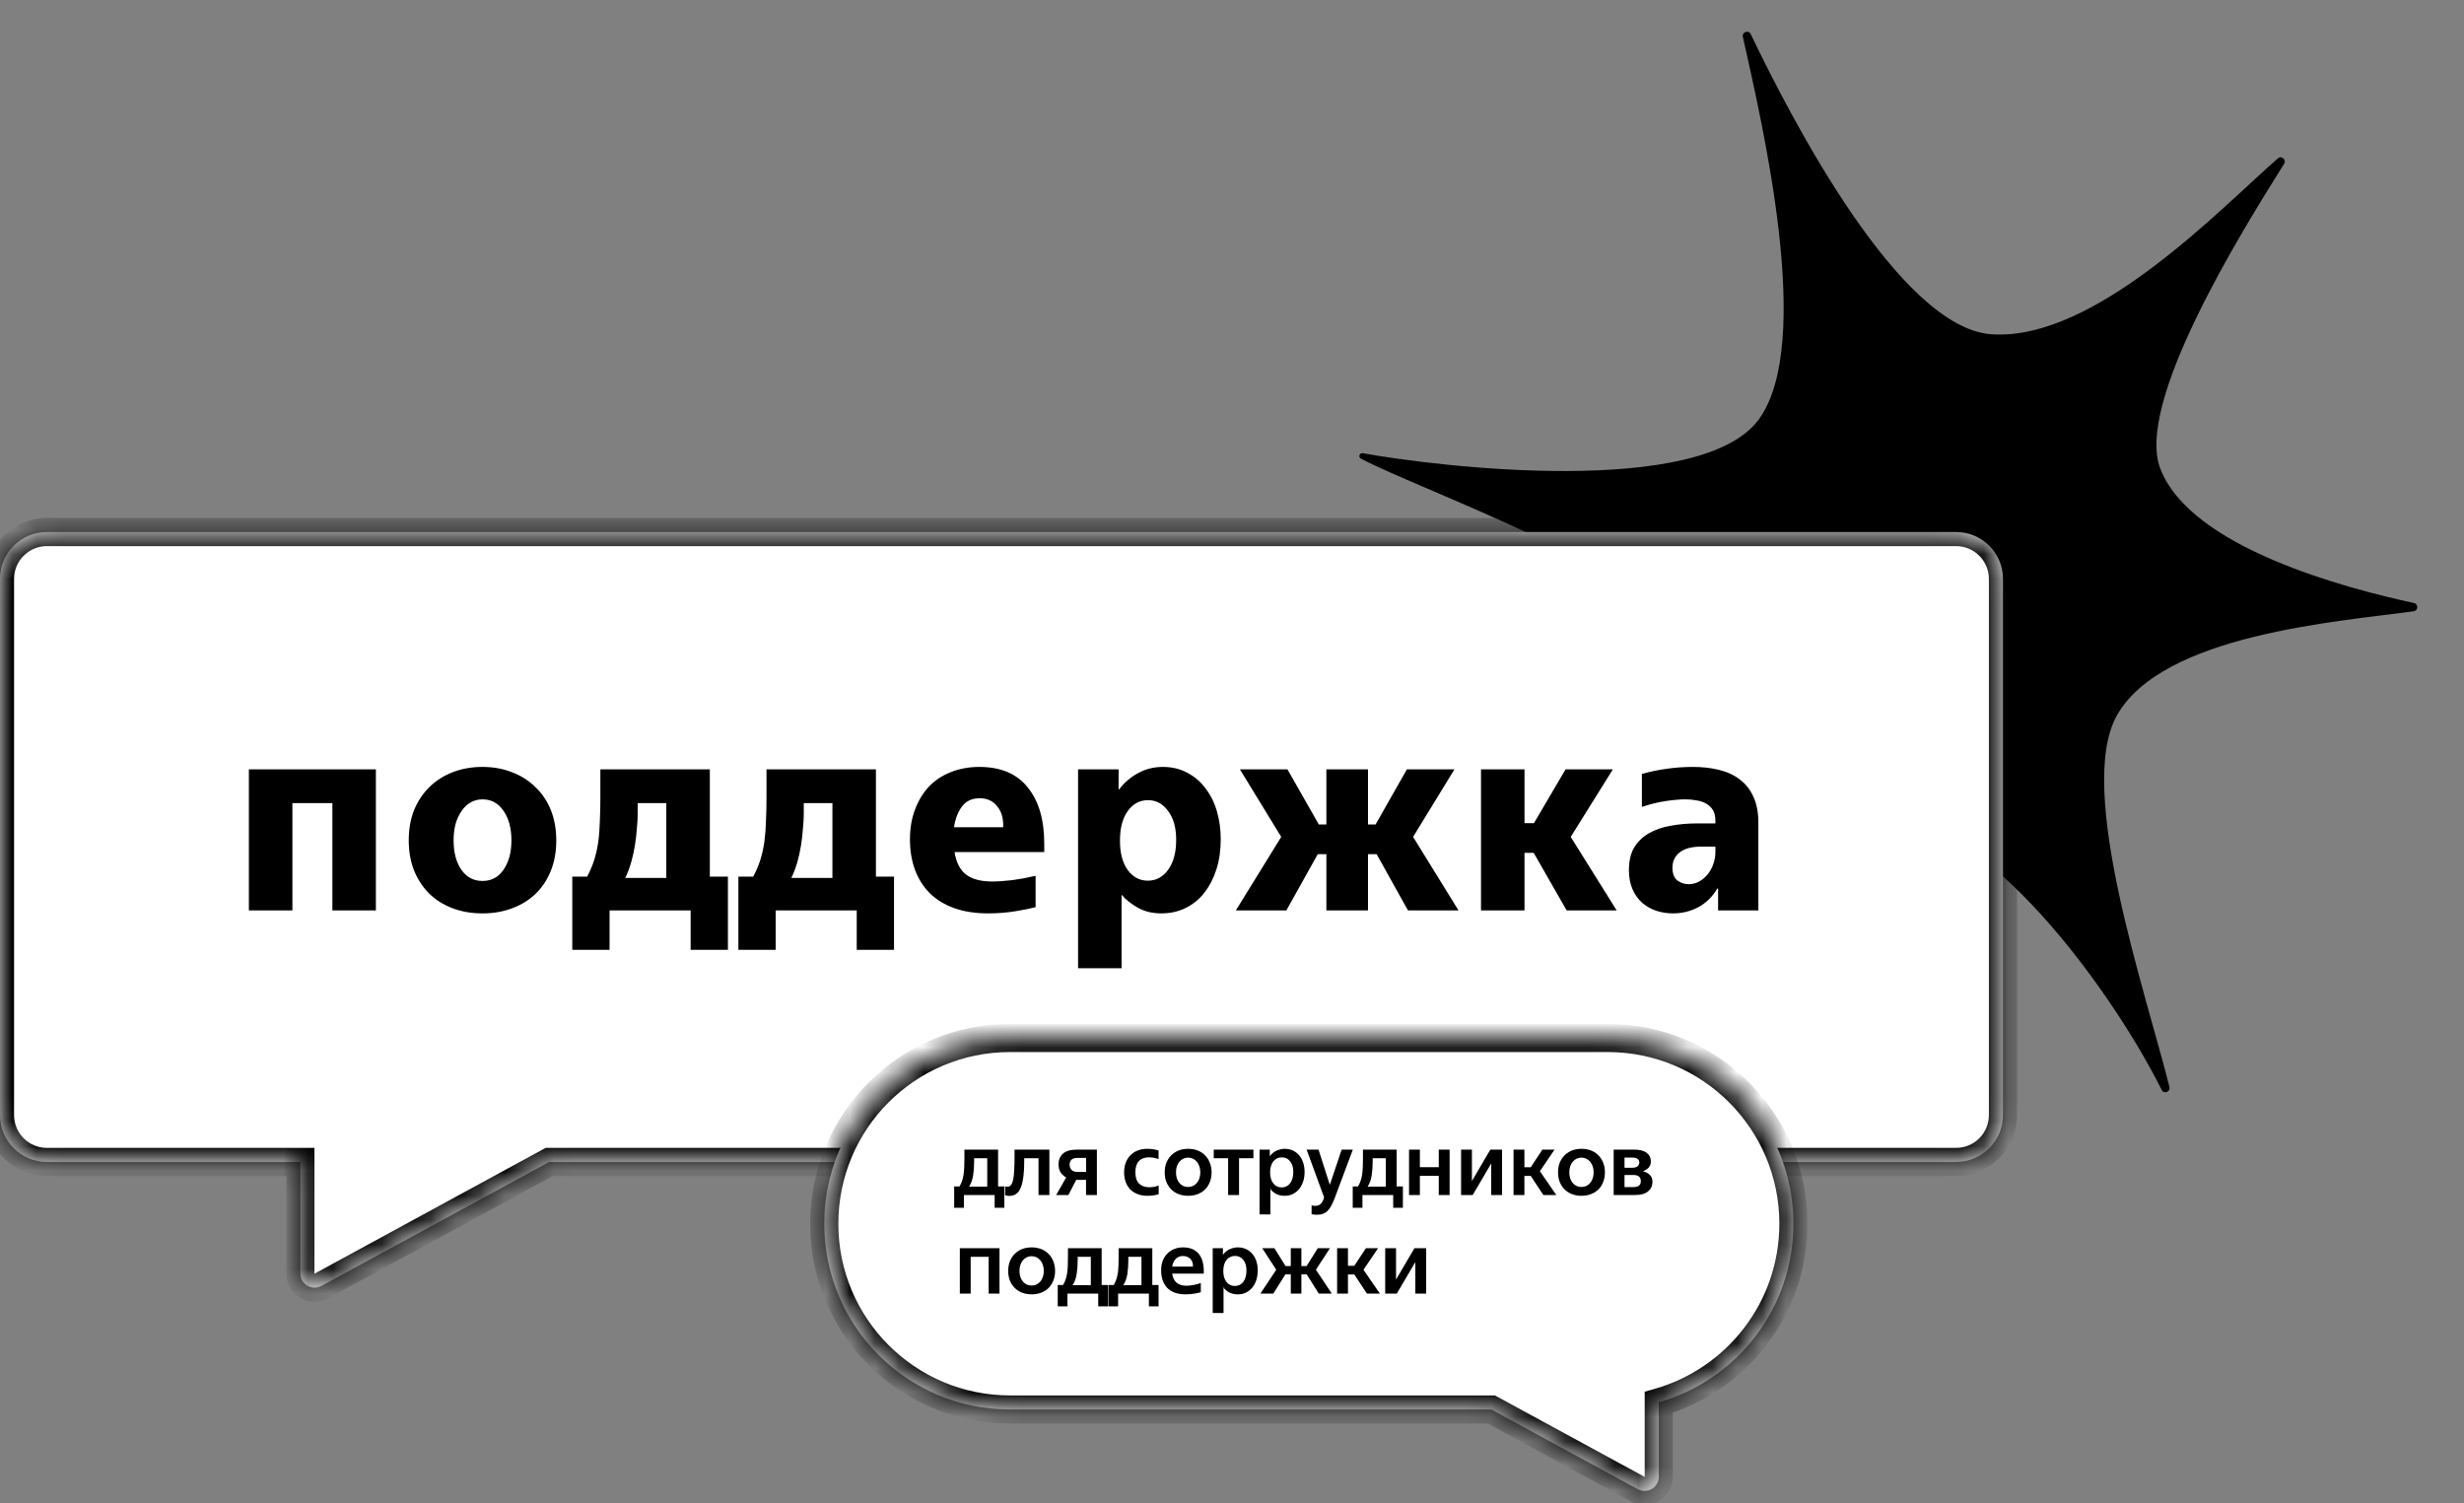
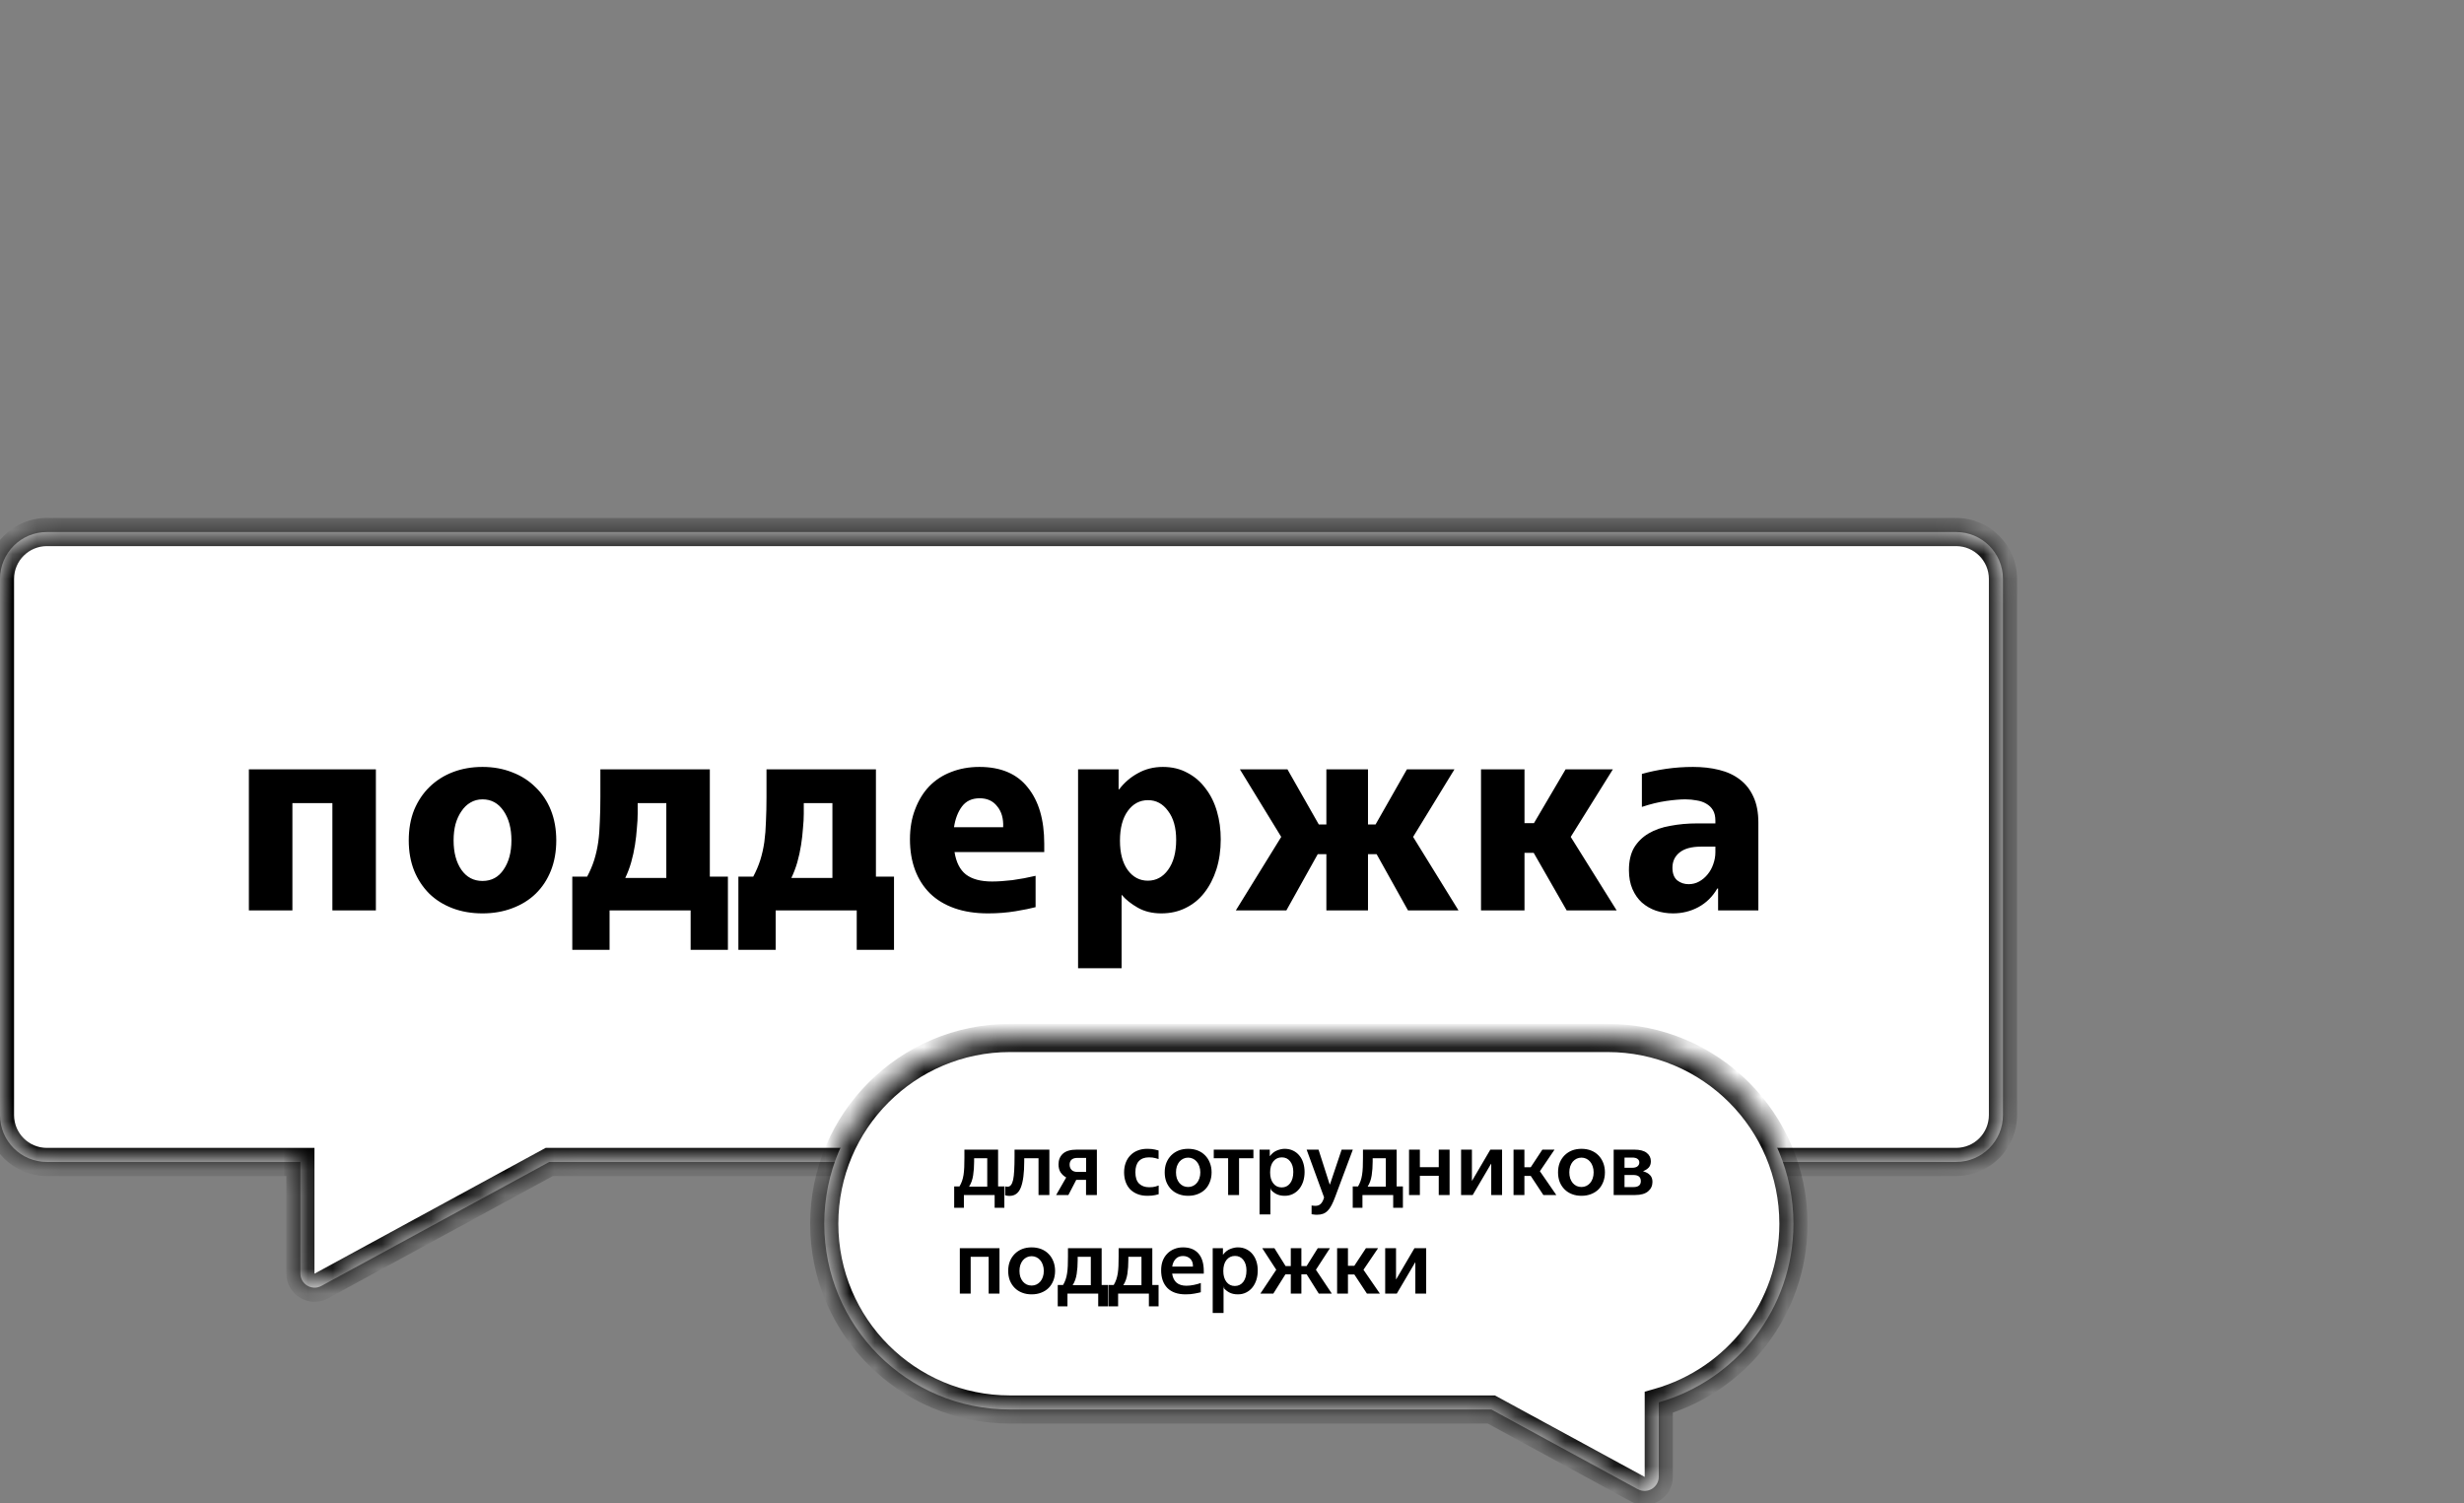
<svg xmlns="http://www.w3.org/2000/svg" width="100" height="61" viewBox="0 0 100 61" fill="none">
  <rect x="0" y="0" width="100" height="61" fill="#808080" stroke="none" />
-   <path d="M55.235 18.617C55.113 18.553 55.177 18.369 55.311 18.393C58.286 18.939 69.063 20.239 71.392 17.006C73.616 13.918 71.539 5.116 70.733 1.495C70.689 1.298 70.965 1.202 71.052 1.384C72.785 5.002 77.133 13.313 80.824 13.567C85.03 13.856 90.146 8.433 92.444 6.429C92.592 6.3 92.804 6.481 92.7 6.647C90.921 9.48 86.663 16.343 87.669 19.005C88.892 22.24 95.255 23.884 97.969 24.475C98.155 24.515 98.145 24.784 97.957 24.809C94.909 25.23 87.737 25.741 85.903 29.056C84.25 32.046 87.079 40.245 88.046 44.116C88.096 44.314 87.82 44.416 87.729 44.233C85.952 40.654 81.05 33.592 76.752 33.113C73.325 32.731 67.66 37.4 65.177 38.879C65.009 38.979 64.833 38.763 64.964 38.618C67.24 36.121 71.743 29.776 69.42 26.533C67.005 23.16 57.7 19.91 55.235 18.617Z" fill="black" />
  <mask id="path-2-inside-1_59_1138" fill="white">
    <path d="M79.386 21.593C80.437 21.593 81.289 22.445 81.289 23.496V45.256C81.289 46.307 80.437 47.159 79.386 47.159H22.29L13.043 52.19C12.659 52.399 12.191 52.122 12.191 51.684V47.159H1.903C0.852 47.159 0 46.307 0 45.256V23.496C0 22.445 0.852 21.593 1.903 21.593H79.386Z" />
  </mask>
  <path d="M79.386 21.593C80.437 21.593 81.289 22.445 81.289 23.496V45.256C81.289 46.307 80.437 47.159 79.386 47.159H22.29L13.043 52.19C12.659 52.399 12.191 52.122 12.191 51.684V47.159H1.903C0.852 47.159 0 46.307 0 45.256V23.496C0 22.445 0.852 21.593 1.903 21.593H79.386Z" fill="white" />
  <path d="M79.386 21.593L79.386 21.021H79.386V21.593ZM81.289 23.496L81.86 23.496L81.86 23.496L81.289 23.496ZM79.386 47.159L79.386 47.73L79.386 47.73L79.386 47.159ZM22.29 47.159V46.588H22.145L22.017 46.657L22.29 47.159ZM13.043 52.19L13.316 52.692L13.316 52.692L13.043 52.19ZM12.191 51.684L12.762 51.684V51.684H12.191ZM12.191 47.159H12.762V46.588H12.191V47.159ZM1.903 47.159L1.903 47.73H1.903V47.159ZM0 23.496L-0.571 23.496V23.496H0ZM1.903 21.593L1.903 21.021L1.903 21.021L1.903 21.593ZM79.386 21.593L79.386 22.164C80.121 22.164 80.718 22.76 80.718 23.496L81.289 23.496L81.86 23.496C81.86 22.129 80.752 21.022 79.386 21.021L79.386 21.593ZM81.289 23.496H80.718V45.256H81.289H81.86V23.496H81.289ZM81.289 45.256H80.718C80.718 45.992 80.122 46.588 79.386 46.588L79.386 47.159L79.386 47.73C80.752 47.73 81.86 46.623 81.86 45.256H81.289ZM79.386 47.159V46.588H22.29V47.159V47.73H79.386V47.159ZM22.29 47.159L22.017 46.657L12.77 51.689L13.043 52.19L13.316 52.692L22.563 47.661L22.29 47.159ZM13.043 52.19L12.77 51.689C12.767 51.69 12.766 51.69 12.767 51.69C12.767 51.69 12.768 51.69 12.768 51.69C12.769 51.69 12.768 51.69 12.765 51.689C12.762 51.687 12.761 51.686 12.762 51.687C12.762 51.687 12.763 51.688 12.763 51.688C12.763 51.689 12.762 51.688 12.762 51.684L12.191 51.684L11.62 51.684C11.62 52.555 12.552 53.108 13.316 52.692L13.043 52.19ZM12.191 51.684H12.762V47.159H12.191H11.62V51.684H12.191ZM12.191 47.159V46.588H1.903V47.159V47.73H12.191V47.159ZM1.903 47.159L1.903 46.588C1.167 46.588 0.571 45.992 0.571 45.256H0H-0.571C-0.571 46.623 0.537 47.73 1.903 47.73L1.903 47.159ZM0 45.256H0.571V23.496H0H-0.571V45.256H0ZM0 23.496L0.571 23.496C0.571 22.76 1.168 22.164 1.903 22.164L1.903 21.593L1.903 21.021C0.537 21.022 -0.571 22.129 -0.571 23.496L0 23.496ZM1.903 21.593V22.164H79.386V21.593V21.021H1.903V21.593Z" fill="black" mask="url(#path-2-inside-1_59_1138)" />
  <mask id="path-4-inside-2_59_1138" fill="white">
    <path d="M65.246 42.127C69.41 42.127 72.785 45.502 72.785 49.666C72.785 53.11 70.475 56.013 67.32 56.914V59.933C67.32 60.37 66.852 60.648 66.468 60.439L60.524 57.205H40.991C36.827 57.205 33.452 53.829 33.452 49.666C33.452 45.502 36.827 42.127 40.991 42.127H65.246Z" />
  </mask>
  <path d="M65.246 42.127C69.41 42.127 72.785 45.502 72.785 49.666C72.785 53.11 70.475 56.013 67.32 56.914V59.933C67.32 60.37 66.852 60.648 66.468 60.439L60.524 57.205H40.991C36.827 57.205 33.452 53.829 33.452 49.666C33.452 45.502 36.827 42.127 40.991 42.127H65.246Z" fill="white" />
  <path d="M65.246 42.127L65.246 41.556H65.246V42.127ZM72.785 49.666L73.357 49.666V49.666H72.785ZM67.32 56.914L67.163 56.364L66.749 56.483V56.914H67.32ZM67.32 59.933L67.891 59.934V59.933H67.32ZM66.468 60.439L66.741 59.937L66.741 59.937L66.468 60.439ZM60.524 57.205L60.797 56.703L60.669 56.634H60.524V57.205ZM33.452 49.666L32.88 49.666L32.88 49.666L33.452 49.666ZM65.246 42.127L65.246 42.698C69.095 42.698 72.214 45.818 72.214 49.666H72.785H73.357C73.357 45.187 69.725 41.556 65.246 41.556L65.246 42.127ZM72.785 49.666L72.214 49.666C72.214 52.848 70.08 55.532 67.163 56.364L67.32 56.914L67.477 57.463C70.87 56.494 73.357 53.372 73.357 49.666L72.785 49.666ZM67.32 56.914H66.749V59.933H67.32H67.891V56.914H67.32ZM67.32 59.933L66.749 59.933C66.749 59.936 66.748 59.937 66.748 59.937C66.749 59.936 66.749 59.936 66.749 59.935C66.749 59.934 66.749 59.936 66.746 59.937C66.743 59.939 66.742 59.939 66.743 59.939C66.743 59.939 66.744 59.939 66.745 59.939C66.745 59.939 66.744 59.939 66.741 59.937L66.468 60.439L66.195 60.941C66.96 61.357 67.89 60.803 67.891 59.934L67.32 59.933ZM66.468 60.439L66.741 59.937L60.797 56.703L60.524 57.205L60.251 57.706L66.195 60.941L66.468 60.439ZM60.524 57.205V56.634H40.991V57.205V57.776H60.524V57.205ZM40.991 57.205V56.634C37.142 56.634 34.023 53.514 34.023 49.666L33.452 49.666L32.88 49.666C32.88 54.145 36.512 57.776 40.991 57.776V57.205ZM33.452 49.666H34.023C34.023 45.817 37.142 42.698 40.991 42.698V42.127V41.556C36.511 41.556 32.88 45.187 32.88 49.666H33.452ZM40.991 42.127V42.698H65.246V42.127V41.556H40.991V42.127Z" fill="black" mask="url(#path-4-inside-2_59_1138)" />
  <path d="M10.101 31.225H15.255V36.949H13.49V32.596H11.867V36.949H10.101V31.225ZM19.582 37.07C19.137 37.07 18.731 37 18.365 36.861C18 36.722 17.685 36.525 17.422 36.269C17.159 36.006 16.954 35.695 16.808 35.337C16.662 34.971 16.589 34.562 16.589 34.109C16.589 33.648 16.662 33.235 16.808 32.87C16.962 32.504 17.17 32.193 17.433 31.938C17.704 31.674 18.022 31.473 18.387 31.334C18.753 31.195 19.151 31.126 19.582 31.126C20.021 31.126 20.423 31.199 20.789 31.345C21.154 31.484 21.469 31.685 21.732 31.948C22.002 32.204 22.211 32.515 22.357 32.881C22.503 33.246 22.576 33.656 22.576 34.109C22.576 34.562 22.503 34.971 22.357 35.337C22.211 35.703 22.006 36.013 21.743 36.269C21.48 36.525 21.162 36.722 20.789 36.861C20.423 37 20.021 37.07 19.582 37.07ZM19.582 35.754C19.948 35.754 20.233 35.6 20.438 35.293C20.65 34.986 20.756 34.591 20.756 34.109C20.756 33.619 20.65 33.221 20.438 32.913C20.226 32.599 19.941 32.442 19.582 32.442C19.4 32.442 19.235 32.486 19.089 32.574C18.95 32.654 18.829 32.771 18.727 32.925C18.625 33.071 18.544 33.246 18.486 33.451C18.435 33.648 18.409 33.867 18.409 34.109C18.409 34.599 18.515 34.997 18.727 35.304C18.939 35.604 19.224 35.754 19.582 35.754ZM23.829 35.578C23.946 35.359 24.041 35.136 24.114 34.909C24.187 34.675 24.242 34.431 24.279 34.175C24.315 33.911 24.337 33.63 24.344 33.33C24.359 33.031 24.366 32.702 24.366 32.343V31.225H28.808V35.578H29.542V38.55H28.029V36.949H24.739V38.55H23.226V35.578H23.829ZM25.88 33.023C25.88 33.199 25.869 33.396 25.847 33.615C25.832 33.835 25.807 34.061 25.77 34.295C25.733 34.529 25.682 34.763 25.616 34.997C25.551 35.224 25.47 35.436 25.375 35.633H27.042V32.596H25.88V33.023ZM30.57 35.578C30.687 35.359 30.782 35.136 30.855 34.909C30.928 34.675 30.983 34.431 31.02 34.175C31.056 33.911 31.078 33.63 31.086 33.33C31.1 33.031 31.108 32.702 31.108 32.343V31.225H35.549V35.578H36.283V38.55H34.77V36.949H31.48V38.55H29.967V35.578H30.57ZM32.621 33.023C32.621 33.199 32.61 33.396 32.588 33.615C32.573 33.835 32.548 34.061 32.511 34.295C32.475 34.529 32.423 34.763 32.358 34.997C32.292 35.224 32.211 35.436 32.116 35.633H33.783V32.596H32.621V33.023ZM38.739 34.58C38.805 34.997 38.959 35.3 39.2 35.49C39.449 35.681 39.803 35.776 40.264 35.776C40.498 35.776 40.772 35.757 41.086 35.721C41.408 35.677 41.722 35.618 42.029 35.545V36.817C41.839 36.869 41.569 36.923 41.218 36.982C40.867 37.04 40.494 37.07 40.099 37.07C39.588 37.07 39.134 37 38.739 36.861C38.345 36.722 38.012 36.521 37.742 36.258C37.478 35.995 37.277 35.681 37.139 35.315C37 34.942 36.93 34.526 36.93 34.065C36.93 33.612 37 33.206 37.139 32.848C37.277 32.482 37.467 32.171 37.709 31.916C37.957 31.66 38.253 31.466 38.597 31.334C38.948 31.195 39.332 31.126 39.748 31.126C40.618 31.126 41.273 31.404 41.711 31.959C42.157 32.508 42.38 33.268 42.38 34.24V34.58H38.739ZM39.759 32.398C39.445 32.398 39.204 32.511 39.036 32.738C38.875 32.957 38.769 33.235 38.718 33.572H40.713C40.728 33.221 40.648 32.939 40.472 32.727C40.304 32.508 40.066 32.398 39.759 32.398ZM45.519 36.313V39.296H43.753V31.225H45.398V32.036H45.42C45.632 31.758 45.888 31.539 46.188 31.378C46.487 31.21 46.824 31.126 47.197 31.126C47.569 31.126 47.902 31.206 48.194 31.367C48.487 31.521 48.732 31.733 48.929 32.003C49.134 32.267 49.287 32.577 49.39 32.935C49.492 33.286 49.543 33.663 49.543 34.065C49.543 34.504 49.485 34.909 49.368 35.282C49.251 35.648 49.086 35.966 48.874 36.236C48.67 36.499 48.417 36.704 48.118 36.85C47.825 36.997 47.496 37.07 47.131 37.07C46.765 37.07 46.447 36.993 46.177 36.839C45.906 36.686 45.687 36.51 45.519 36.313ZM46.583 35.743C46.919 35.743 47.193 35.596 47.405 35.304C47.624 35.004 47.734 34.599 47.734 34.087C47.734 33.59 47.624 33.199 47.405 32.913C47.193 32.621 46.922 32.475 46.593 32.475C46.257 32.475 45.983 32.621 45.771 32.913C45.559 33.206 45.453 33.608 45.453 34.12C45.453 34.624 45.559 35.023 45.771 35.315C45.983 35.6 46.254 35.743 46.583 35.743ZM55.87 34.668H55.519V36.949H53.83V34.668H53.479L52.207 36.949H50.156L51.998 33.966L50.321 31.225H52.251L53.523 33.462H53.83V31.225H55.519V33.462H55.826L57.098 31.225H59.028L57.35 33.966L59.192 36.949H57.142L55.87 34.668ZM60.106 31.225H61.871V33.407H62.255L63.538 31.225H65.457L63.747 33.966L65.611 36.949H63.582L62.244 34.613H61.871V36.949H60.106V31.225ZM67.897 37.07C67.655 37.07 67.425 37.033 67.206 36.96C66.994 36.887 66.804 36.777 66.635 36.631C66.475 36.485 66.347 36.302 66.252 36.083C66.157 35.863 66.109 35.608 66.109 35.315C66.109 34.95 66.178 34.646 66.317 34.405C66.464 34.164 66.661 33.97 66.91 33.824C67.158 33.678 67.451 33.575 67.787 33.517C68.13 33.451 68.496 33.418 68.883 33.418H69.618V33.308C69.618 33.133 69.585 32.99 69.519 32.881C69.454 32.771 69.362 32.683 69.245 32.617C69.136 32.552 69.008 32.508 68.862 32.486C68.715 32.457 68.562 32.442 68.401 32.442C68.189 32.442 67.929 32.464 67.622 32.508C67.315 32.552 66.986 32.632 66.635 32.749V31.411C66.942 31.323 67.272 31.254 67.622 31.203C67.981 31.152 68.343 31.126 68.708 31.126C69.096 31.126 69.45 31.166 69.772 31.247C70.101 31.327 70.382 31.459 70.616 31.641C70.85 31.817 71.033 32.051 71.164 32.343C71.296 32.628 71.362 32.976 71.362 33.385V36.949H69.728V36.061H69.695C69.505 36.39 69.249 36.642 68.927 36.817C68.613 36.986 68.269 37.07 67.897 37.07ZM68.533 35.885C68.686 35.885 68.829 35.849 68.96 35.776C69.092 35.703 69.205 35.608 69.3 35.49C69.403 35.366 69.479 35.227 69.531 35.074C69.589 34.913 69.618 34.752 69.618 34.591V34.361H69.037C68.65 34.361 68.357 34.441 68.16 34.602C67.97 34.756 67.875 34.961 67.875 35.216C67.875 35.45 67.94 35.622 68.072 35.732C68.204 35.834 68.357 35.885 68.533 35.885Z" fill="black" />
  <path d="M38.94 48.153C38.983 48.081 39.017 48.008 39.044 47.931C39.07 47.855 39.09 47.771 39.105 47.681C39.119 47.588 39.128 47.485 39.133 47.373C39.138 47.261 39.14 47.133 39.14 46.99V46.658H40.507V48.153H40.761V49.019H40.367V48.5H39.119V49.019H38.725V48.153H38.94ZM39.534 47.144C39.534 47.342 39.521 47.528 39.494 47.702C39.468 47.876 39.413 48.029 39.33 48.16H40.067V47.008H39.534V47.144ZM40.971 48.536C40.928 48.536 40.89 48.532 40.856 48.525C40.825 48.52 40.804 48.516 40.792 48.511V48.149C40.797 48.149 40.808 48.152 40.824 48.157C40.843 48.161 40.865 48.164 40.889 48.164C40.946 48.164 40.992 48.141 41.028 48.096C41.066 48.05 41.096 47.979 41.118 47.881C41.139 47.783 41.153 47.657 41.161 47.502C41.17 47.344 41.175 47.156 41.175 46.937V46.658H42.588V48.5H42.148V47.008H41.568V47.13C41.568 47.605 41.523 47.957 41.432 48.189C41.344 48.42 41.19 48.536 40.971 48.536ZM43.271 47.788C43.18 47.738 43.105 47.67 43.045 47.584C42.988 47.496 42.959 47.386 42.959 47.255C42.959 47.076 43.019 46.932 43.138 46.822C43.26 46.712 43.45 46.658 43.707 46.658H44.516V48.5H44.076V47.885H43.679L43.36 48.5H42.863L43.271 47.788ZM44.079 47.563V46.994H43.725C43.618 46.994 43.538 47.019 43.485 47.069C43.435 47.117 43.41 47.182 43.41 47.266C43.41 47.354 43.437 47.426 43.489 47.48C43.541 47.535 43.62 47.563 43.725 47.563H44.079ZM46.566 48.532C46.418 48.532 46.286 48.51 46.169 48.464C46.054 48.419 45.955 48.356 45.872 48.275C45.791 48.191 45.729 48.091 45.686 47.974C45.643 47.855 45.621 47.724 45.621 47.581C45.621 47.44 45.643 47.311 45.686 47.194C45.729 47.077 45.791 46.977 45.872 46.894C45.953 46.808 46.051 46.742 46.165 46.697C46.282 46.649 46.414 46.625 46.562 46.625C46.684 46.625 46.785 46.635 46.866 46.654C46.947 46.673 46.999 46.686 47.02 46.693V47.04C46.994 47.033 46.947 47.02 46.881 47.001C46.814 46.982 46.73 46.972 46.63 46.972C46.451 46.972 46.314 47.024 46.219 47.126C46.126 47.226 46.079 47.377 46.079 47.577C46.079 47.785 46.129 47.938 46.23 48.038C46.332 48.136 46.469 48.185 46.641 48.185C46.741 48.185 46.825 48.176 46.891 48.157C46.961 48.135 47.005 48.121 47.024 48.114V48.468C47.01 48.473 46.962 48.484 46.881 48.504C46.8 48.523 46.695 48.532 46.566 48.532ZM48.22 48.532C48.08 48.532 47.951 48.51 47.834 48.464C47.717 48.419 47.617 48.355 47.533 48.271C47.45 48.188 47.384 48.087 47.337 47.971C47.291 47.854 47.269 47.724 47.269 47.581C47.269 47.438 47.291 47.307 47.337 47.191C47.384 47.074 47.45 46.974 47.533 46.89C47.619 46.804 47.719 46.739 47.834 46.693C47.951 46.648 48.08 46.625 48.22 46.625C48.361 46.625 48.49 46.648 48.607 46.693C48.724 46.739 48.824 46.804 48.907 46.89C48.991 46.974 49.055 47.074 49.1 47.191C49.148 47.307 49.172 47.438 49.172 47.581C49.172 47.724 49.148 47.855 49.1 47.974C49.055 48.091 48.991 48.191 48.907 48.275C48.824 48.356 48.724 48.419 48.607 48.464C48.49 48.51 48.361 48.532 48.22 48.532ZM48.22 48.175C48.292 48.175 48.358 48.16 48.417 48.132C48.477 48.103 48.528 48.064 48.571 48.014C48.616 47.961 48.651 47.899 48.675 47.828C48.701 47.754 48.714 47.671 48.714 47.581C48.714 47.492 48.701 47.411 48.675 47.337C48.651 47.263 48.616 47.2 48.571 47.148C48.528 47.095 48.475 47.055 48.413 47.026C48.354 46.998 48.289 46.983 48.22 46.983C48.149 46.983 48.083 46.998 48.024 47.026C47.964 47.055 47.911 47.095 47.866 47.148C47.823 47.2 47.789 47.263 47.762 47.337C47.739 47.411 47.727 47.492 47.727 47.581C47.727 47.671 47.739 47.754 47.762 47.828C47.789 47.899 47.823 47.961 47.866 48.014C47.911 48.066 47.964 48.106 48.024 48.135C48.086 48.161 48.151 48.175 48.22 48.175ZM49.843 47.008H49.26V46.658H50.869V47.008H50.286V48.5H49.843V47.008ZM51.558 48.26V49.287H51.118V46.658H51.533V46.919H51.54C51.624 46.809 51.72 46.733 51.83 46.69C51.94 46.647 52.042 46.625 52.138 46.625C52.266 46.625 52.381 46.65 52.481 46.7C52.581 46.748 52.666 46.815 52.735 46.901C52.804 46.984 52.857 47.083 52.892 47.198C52.928 47.312 52.946 47.435 52.946 47.566C52.946 47.702 52.927 47.83 52.889 47.949C52.851 48.066 52.797 48.167 52.728 48.253C52.659 48.339 52.574 48.407 52.474 48.457C52.374 48.507 52.262 48.532 52.138 48.532C51.999 48.532 51.88 48.505 51.78 48.45C51.682 48.393 51.608 48.33 51.558 48.26ZM52.016 48.192C52.159 48.192 52.273 48.136 52.359 48.024C52.445 47.91 52.488 47.756 52.488 47.563C52.488 47.384 52.445 47.241 52.359 47.133C52.276 47.026 52.164 46.972 52.023 46.972C51.88 46.972 51.764 47.027 51.676 47.137C51.59 47.247 51.547 47.396 51.547 47.584C51.547 47.77 51.59 47.918 51.676 48.028C51.762 48.138 51.875 48.192 52.016 48.192ZM51.612 48.282L51.558 48.221V48.242L51.612 48.282ZM53.448 49.301C53.393 49.301 53.348 49.298 53.312 49.291C53.278 49.286 53.251 49.282 53.23 49.28V48.926C53.244 48.928 53.263 48.931 53.287 48.933C53.313 48.938 53.343 48.94 53.376 48.94C53.469 48.94 53.541 48.916 53.591 48.868C53.643 48.823 53.686 48.752 53.72 48.654L53.737 48.597L53.029 46.658H53.512L53.963 48.067H53.977L54.45 46.658H54.904L54.185 48.582C54.137 48.711 54.089 48.821 54.042 48.911C53.994 49.005 53.941 49.08 53.884 49.137C53.829 49.194 53.766 49.236 53.695 49.262C53.625 49.288 53.543 49.301 53.448 49.301ZM55.115 48.153C55.157 48.081 55.192 48.008 55.218 47.931C55.245 47.855 55.265 47.771 55.279 47.681C55.294 47.588 55.303 47.485 55.308 47.373C55.313 47.261 55.315 47.133 55.315 46.99V46.658H56.682V48.153H56.936V49.019H56.542V48.5H55.294V49.019H54.9V48.153H55.115ZM55.709 47.144C55.709 47.342 55.695 47.528 55.669 47.702C55.643 47.876 55.588 48.029 55.505 48.16H56.242V47.008H55.709V47.144ZM57.185 46.658H57.625V47.37H58.391V46.658H58.831V48.5H58.391V47.72H57.625V48.5H57.185V46.658ZM59.297 46.658H59.737V47.92H59.744L60.485 46.658H60.961V48.5H60.521V47.234H60.513L59.769 48.5H59.297V46.658ZM61.426 46.658H61.867V47.373H62.124L62.596 46.658H63.09L62.496 47.534L63.162 48.5H62.636L62.124 47.724H61.867V48.5H61.426V46.658ZM64.184 48.532C64.043 48.532 63.914 48.51 63.797 48.464C63.68 48.419 63.58 48.355 63.497 48.271C63.413 48.188 63.348 48.087 63.3 47.971C63.255 47.854 63.232 47.724 63.232 47.581C63.232 47.438 63.255 47.307 63.3 47.191C63.348 47.074 63.413 46.974 63.497 46.89C63.583 46.804 63.683 46.739 63.797 46.693C63.914 46.648 64.043 46.625 64.184 46.625C64.324 46.625 64.453 46.648 64.57 46.693C64.687 46.739 64.787 46.804 64.871 46.89C64.954 46.974 65.018 47.074 65.064 47.191C65.111 47.307 65.135 47.438 65.135 47.581C65.135 47.724 65.111 47.855 65.064 47.974C65.018 48.091 64.954 48.191 64.871 48.275C64.787 48.356 64.687 48.419 64.57 48.464C64.453 48.51 64.324 48.532 64.184 48.532ZM64.184 48.175C64.255 48.175 64.321 48.16 64.38 48.132C64.44 48.103 64.491 48.064 64.534 48.014C64.579 47.961 64.614 47.899 64.638 47.828C64.664 47.754 64.677 47.671 64.677 47.581C64.677 47.492 64.664 47.411 64.638 47.337C64.614 47.263 64.579 47.2 64.534 47.148C64.491 47.095 64.439 47.055 64.377 47.026C64.317 46.998 64.253 46.983 64.184 46.983C64.112 46.983 64.046 46.998 63.987 47.026C63.927 47.055 63.875 47.095 63.829 47.148C63.786 47.2 63.752 47.263 63.726 47.337C63.702 47.411 63.69 47.492 63.69 47.581C63.69 47.671 63.702 47.754 63.726 47.828C63.752 47.899 63.786 47.961 63.829 48.014C63.875 48.066 63.927 48.106 63.987 48.135C64.049 48.161 64.114 48.175 64.184 48.175ZM66.999 47.13C66.999 47.235 66.971 47.319 66.914 47.384C66.856 47.446 66.781 47.495 66.688 47.531V47.538C66.805 47.571 66.897 47.622 66.964 47.691C67.031 47.758 67.064 47.85 67.064 47.967C67.064 48.124 67.004 48.253 66.885 48.353C66.766 48.451 66.593 48.5 66.366 48.5H65.49V46.658H66.316C66.55 46.658 66.722 46.702 66.831 46.79C66.944 46.878 66.999 46.992 66.999 47.13ZM66.291 48.178C66.492 48.178 66.592 48.098 66.592 47.938C66.592 47.771 66.492 47.688 66.291 47.688H65.93V48.178H66.291ZM66.241 47.395C66.339 47.395 66.412 47.374 66.459 47.334C66.507 47.293 66.531 47.242 66.531 47.18C66.531 47.118 66.506 47.069 66.456 47.033C66.408 46.998 66.337 46.98 66.241 46.98H65.93V47.395H66.241ZM38.954 50.658H40.564V52.5H40.124V51.008H39.394V52.5H38.954V50.658ZM41.868 52.532C41.728 52.532 41.599 52.51 41.482 52.464C41.365 52.419 41.265 52.355 41.182 52.271C41.098 52.188 41.033 52.087 40.985 51.971C40.94 51.854 40.917 51.724 40.917 51.581C40.917 51.438 40.94 51.307 40.985 51.191C41.033 51.074 41.098 50.974 41.182 50.89C41.267 50.804 41.368 50.739 41.482 50.693C41.599 50.648 41.728 50.625 41.868 50.625C42.009 50.625 42.138 50.648 42.255 50.693C42.372 50.739 42.472 50.804 42.555 50.89C42.639 50.974 42.703 51.074 42.749 51.191C42.796 51.307 42.82 51.438 42.82 51.581C42.82 51.724 42.796 51.855 42.749 51.974C42.703 52.091 42.639 52.191 42.555 52.275C42.472 52.356 42.372 52.419 42.255 52.464C42.138 52.51 42.009 52.532 41.868 52.532ZM41.868 52.175C41.94 52.175 42.006 52.16 42.065 52.132C42.125 52.103 42.176 52.064 42.219 52.014C42.264 51.961 42.299 51.899 42.323 51.828C42.349 51.754 42.362 51.671 42.362 51.581C42.362 51.492 42.349 51.411 42.323 51.337C42.299 51.263 42.264 51.2 42.219 51.148C42.176 51.095 42.124 51.055 42.062 51.026C42.002 50.998 41.938 50.983 41.868 50.983C41.797 50.983 41.731 50.998 41.672 51.026C41.612 51.055 41.56 51.095 41.514 51.148C41.471 51.2 41.437 51.263 41.411 51.337C41.387 51.411 41.375 51.492 41.375 51.581C41.375 51.671 41.387 51.754 41.411 51.828C41.437 51.899 41.471 51.961 41.514 52.014C41.56 52.066 41.612 52.106 41.672 52.135C41.734 52.161 41.799 52.175 41.868 52.175ZM43.143 52.153C43.186 52.081 43.221 52.008 43.247 51.931C43.273 51.855 43.293 51.771 43.307 51.681C43.322 51.588 43.331 51.485 43.336 51.373C43.341 51.261 43.343 51.133 43.343 50.99V50.658H44.71V52.153H44.964V53.019H44.57V52.5H43.322V53.019H42.928V52.153H43.143ZM43.737 51.144C43.737 51.342 43.724 51.528 43.697 51.702C43.671 51.876 43.616 52.029 43.533 52.16H44.27V51.008H43.737V51.144ZM45.199 52.153C45.242 52.081 45.277 52.008 45.303 51.931C45.329 51.855 45.349 51.771 45.364 51.681C45.378 51.588 45.388 51.485 45.392 51.373C45.397 51.261 45.399 51.133 45.399 50.99V50.658H46.766V52.153H47.02V53.019H46.627V52.5H45.378V53.019H44.984V52.153H45.199ZM45.793 51.144C45.793 51.342 45.78 51.528 45.754 51.702C45.727 51.876 45.672 52.029 45.589 52.16H46.326V51.008H45.793V51.144ZM47.571 51.691C47.619 52.018 47.812 52.182 48.15 52.182C48.246 52.182 48.346 52.171 48.451 52.149C48.556 52.128 48.65 52.102 48.734 52.071V52.446C48.674 52.463 48.59 52.481 48.483 52.5C48.378 52.522 48.255 52.532 48.115 52.532C47.795 52.532 47.549 52.446 47.378 52.275C47.208 52.1 47.124 51.861 47.124 51.556C47.124 51.413 47.145 51.284 47.188 51.169C47.233 51.055 47.295 50.958 47.374 50.879C47.453 50.798 47.546 50.736 47.653 50.693C47.763 50.648 47.882 50.625 48.011 50.625C48.283 50.625 48.492 50.708 48.637 50.872C48.782 51.037 48.855 51.276 48.855 51.591V51.691H47.571ZM48.011 50.976C47.887 50.976 47.788 51.015 47.714 51.094C47.64 51.173 47.593 51.276 47.574 51.405H48.415C48.42 51.269 48.384 51.164 48.308 51.09C48.231 51.014 48.133 50.976 48.011 50.976ZM49.657 52.26V53.287H49.217V50.658H49.632V50.919H49.639C49.723 50.809 49.819 50.733 49.929 50.69C50.039 50.647 50.141 50.625 50.237 50.625C50.366 50.625 50.48 50.65 50.58 50.7C50.68 50.748 50.765 50.815 50.834 50.901C50.903 50.984 50.956 51.083 50.992 51.198C51.028 51.312 51.045 51.435 51.045 51.566C51.045 51.702 51.026 51.83 50.988 51.949C50.95 52.066 50.896 52.167 50.827 52.253C50.758 52.339 50.673 52.407 50.573 52.457C50.473 52.507 50.361 52.532 50.237 52.532C50.099 52.532 49.979 52.505 49.879 52.45C49.781 52.393 49.707 52.33 49.657 52.26ZM50.115 52.192C50.258 52.192 50.373 52.136 50.459 52.024C50.544 51.91 50.587 51.756 50.587 51.563C50.587 51.384 50.544 51.241 50.459 51.133C50.375 51.026 50.263 50.972 50.122 50.972C49.979 50.972 49.864 51.027 49.775 51.137C49.69 51.247 49.647 51.396 49.647 51.584C49.647 51.77 49.69 51.918 49.775 52.028C49.861 52.138 49.974 52.192 50.115 52.192ZM49.711 52.282L49.657 52.221V52.242L49.711 52.282ZM53.031 51.72H52.816V52.5H52.386V51.72H52.168L51.678 52.5H51.152L51.796 51.534L51.227 50.658H51.721L52.175 51.384H52.386V50.658H52.816V51.384H53.027L53.481 50.658H53.975L53.406 51.534L54.05 52.5H53.521L53.031 51.72ZM54.266 50.658H54.706V51.373H54.964L55.436 50.658H55.929L55.336 51.534L56.001 52.5H55.475L54.964 51.724H54.706V52.5H54.266V50.658ZM56.217 50.658H56.657V51.92H56.664L57.405 50.658H57.881V52.5H57.441V51.234H57.434L56.689 52.5H56.217V50.658Z" fill="black" />
</svg>